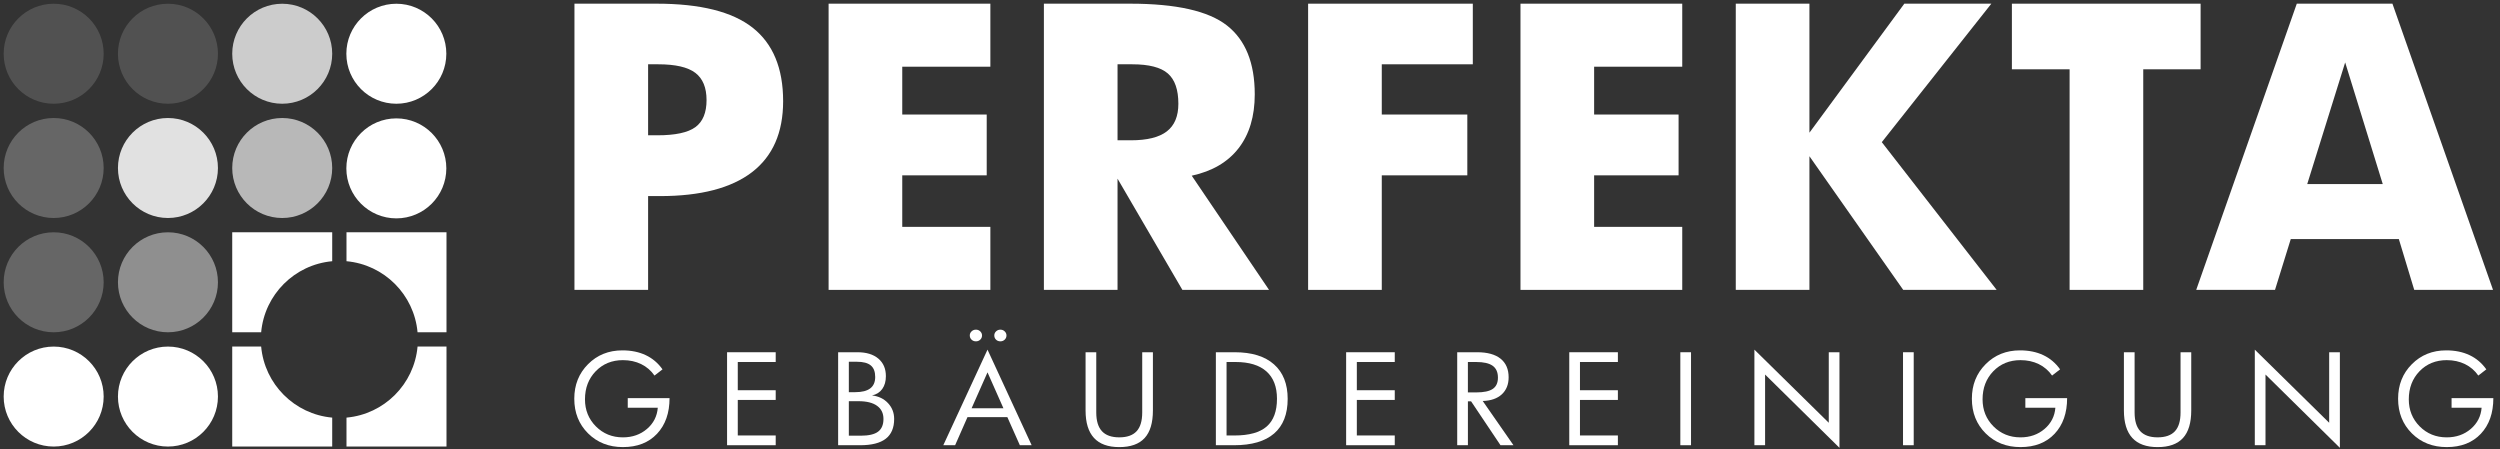
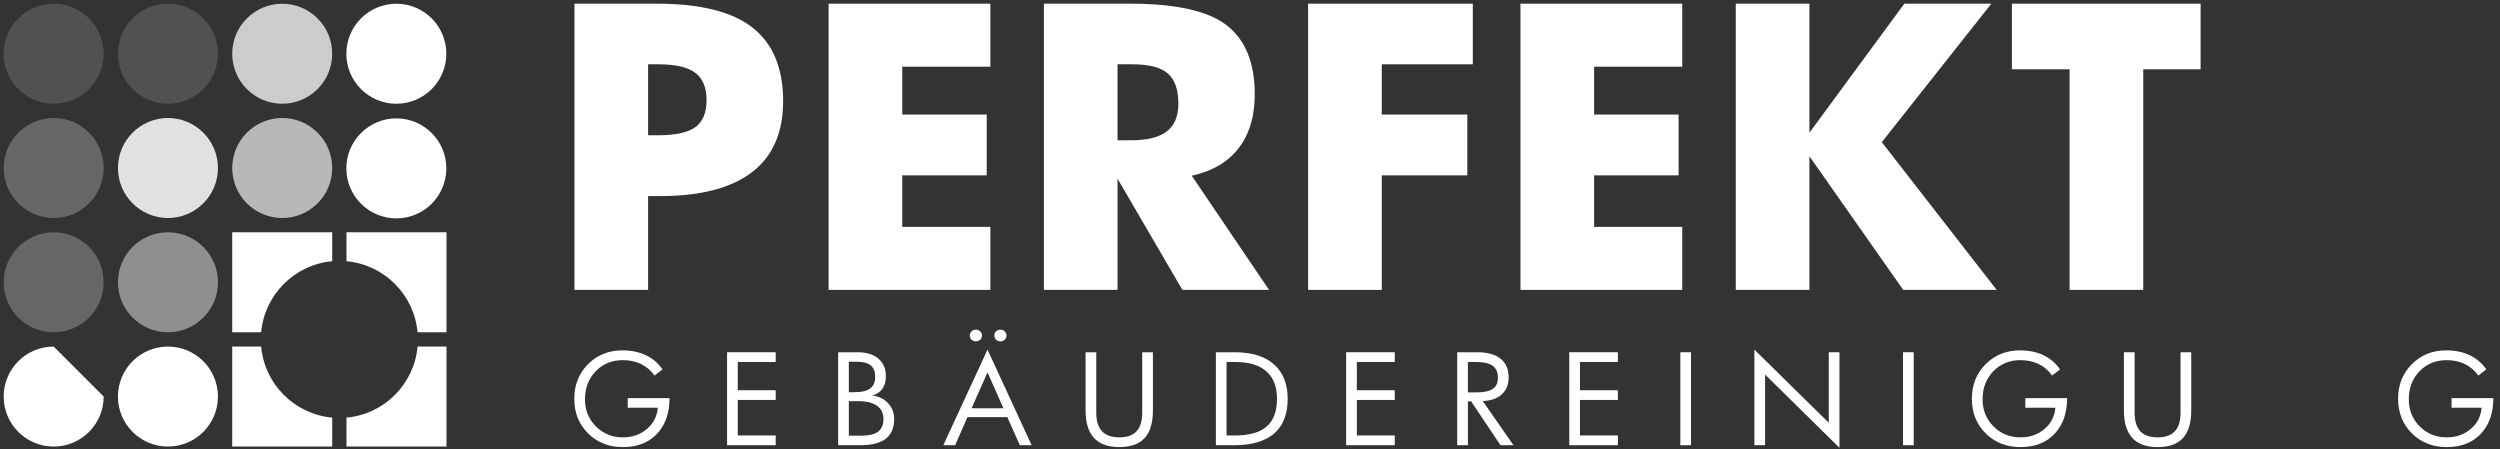
<svg xmlns="http://www.w3.org/2000/svg" version="1.1" id="Ebene_1" x="0px" y="0px" width="495px" height="89px" viewBox="0 0 495 89" enable-background="new 0 0 495 89" xml:space="preserve">
  <rect x="0" y="0" width="495" height="89" fill="#333333" stroke="none" />
  <g>
    <g>
      <path fill="#FFFFFF" d="M132.57,78.829c0,2.95-0.828,5.305-2.481,7.062c-1.654,1.756-3.904,2.633-6.752,2.633    c-2.775,0-5.072-0.902-6.895-2.711c-1.822-1.81-2.734-4.098-2.734-6.864c0-2.735,0.906-5.015,2.721-6.837    c1.814-1.825,4.083-2.739,6.808-2.739c1.748,0,3.289,0.317,4.623,0.948c1.334,0.632,2.441,1.57,3.319,2.812l-1.588,1.228    c-0.681-0.982-1.559-1.739-2.635-2.267c-1.075-0.524-2.282-0.786-3.619-0.786c-2.176,0-3.971,0.736-5.387,2.199    c-1.416,1.467-2.124,3.321-2.124,5.564c0,2.121,0.721,3.906,2.16,5.353c1.442,1.445,3.224,2.173,5.351,2.173    c1.878,0,3.467-0.559,4.763-1.669c1.298-1.114,2.011-2.515,2.142-4.196h-5.946v-1.899h8.274V78.829z" />
      <polygon fill="#FFFFFF" points="153.589,88.154 143.961,88.154 143.961,69.743 153.589,69.743 153.589,71.676 146.079,71.676     146.079,77.266 153.589,77.266 153.589,79.188 146.079,79.188 146.079,86.221 153.589,86.221   " />
      <path fill="#FFFFFF" d="M177.044,82.955c0,1.751-0.555,3.056-1.663,3.914c-1.109,0.857-2.79,1.285-5.048,1.285h-4.382V69.743    h3.828c1.766,0,3.144,0.422,4.137,1.263c0.993,0.844,1.49,2,1.49,3.473c0,1.023-0.24,1.869-0.719,2.539    c-0.481,0.668-1.155,1.094-2.025,1.277c1.313,0.158,2.371,0.669,3.175,1.536C176.642,80.7,177.044,81.738,177.044,82.955     M173.29,74.645c0-1.043-0.291-1.807-0.875-2.289c-0.583-0.484-1.494-0.728-2.734-0.728h-1.613v6.021h1.281    c1.313,0,2.297-0.248,2.954-0.746C172.961,76.407,173.29,75.654,173.29,74.645 M174.926,82.955c0-1.128-0.421-1.997-1.268-2.604    c-0.846-0.61-2.064-0.914-3.657-0.914h-1.933v6.832h2.34c1.601,0,2.753-0.267,3.458-0.804    C174.573,84.932,174.926,84.093,174.926,82.955" />
      <path fill="#FFFFFF" d="M204.267,88.154h-2.338l-2.475-5.565h-7.891l-2.449,5.565h-2.341l8.754-18.924L204.267,88.154z     M194.442,66.415c0,0.332-0.116,0.614-0.351,0.835c-0.233,0.223-0.52,0.334-0.856,0.334c-0.345,0-0.634-0.111-0.868-0.334    c-0.234-0.221-0.35-0.503-0.35-0.835c0-0.312,0.119-0.58,0.358-0.808c0.237-0.224,0.525-0.336,0.861-0.336    c0.329,0,0.612,0.112,0.85,0.336C194.323,65.835,194.442,66.104,194.442,66.415 M198.678,80.834l-3.152-7.109l-3.15,7.109H198.678    z M199.282,66.415c0,0.332-0.119,0.614-0.352,0.835c-0.233,0.223-0.519,0.334-0.855,0.334c-0.345,0-0.634-0.111-0.862-0.334    c-0.23-0.221-0.344-0.503-0.344-0.835c0-0.312,0.118-0.58,0.356-0.808c0.238-0.224,0.521-0.336,0.851-0.336    c0.328,0,0.61,0.112,0.848,0.336C199.162,65.835,199.282,66.104,199.282,66.415" />
      <path fill="#FFFFFF" d="M228.277,81.264c0,2.457-0.547,4.282-1.644,5.473c-1.097,1.195-2.769,1.789-5.017,1.789    c-2.224,0-3.894-0.604-5.004-1.812c-1.112-1.21-1.668-3.024-1.668-5.448V69.743h2.117v11.938c0,1.651,0.375,2.887,1.126,3.697    c0.75,0.811,1.893,1.217,3.429,1.217c1.543,0,2.686-0.404,3.429-1.207c0.743-0.803,1.115-2.039,1.115-3.707V69.743h2.116    L228.277,81.264L228.277,81.264z" />
      <path fill="#FFFFFF" d="M254.96,78.975c0,3.028-0.897,5.313-2.688,6.862c-1.793,1.547-4.436,2.317-7.923,2.317h-3.607V69.743    h3.729c3.382,0,5.975,0.8,7.783,2.401C254.057,73.747,254.96,76.021,254.96,78.975 M252.842,78.947    c0-2.367-0.697-4.172-2.092-5.412c-1.396-1.239-3.432-1.859-6.108-1.859h-1.784v14.549h1.564c2.896,0,5.025-0.591,6.383-1.776    C252.163,83.264,252.842,81.432,252.842,78.947" />
      <polygon fill="#FFFFFF" points="276.162,88.154 266.535,88.154 266.535,69.743 276.162,69.743 276.162,71.676 268.652,71.676     268.652,77.266 276.162,77.266 276.162,79.188 268.652,79.188 268.652,86.221 276.162,86.221   " />
      <path fill="#FFFFFF" d="M299.668,88.154h-2.57l-5.824-8.694h-0.629v8.694h-2.117V69.743h3.951c2.026,0,3.572,0.426,4.637,1.278    c1.062,0.857,1.594,2.084,1.594,3.682c0,1.421-0.454,2.549-1.359,3.384c-0.908,0.826-2.164,1.263-3.773,1.306L299.668,88.154z     M296.591,74.775c0-1.073-0.35-1.859-1.048-2.355c-0.697-0.496-1.782-0.744-3.264-0.744h-1.637v6.022h1.637    c1.512,0,2.606-0.23,3.287-0.692C296.25,76.542,296.591,75.801,296.591,74.775" />
      <polygon fill="#FFFFFF" points="320.341,88.154 310.715,88.154 310.715,69.743 320.341,69.743 320.341,71.676 312.832,71.676     312.832,77.266 320.341,77.266 320.341,79.188 312.832,79.188 312.832,86.221 320.341,86.221   " />
      <rect x="332.706" y="69.743" fill="#FFFFFF" width="2.116" height="18.411" />
      <polygon fill="#FFFFFF" points="364.213,88.668 349.488,74.156 349.488,88.154 347.371,88.154 347.371,69.23 362.096,83.708     362.096,69.743 364.213,69.743   " />
      <rect x="376.798" y="69.743" fill="#FFFFFF" width="2.118" height="18.411" />
      <path fill="#FFFFFF" d="M409.29,78.829c0,2.95-0.825,5.305-2.48,7.062c-1.653,1.756-3.902,2.633-6.752,2.633    c-2.773,0-5.071-0.902-6.894-2.711c-1.823-1.81-2.734-4.098-2.734-6.864c0-2.735,0.906-5.015,2.723-6.837    c1.812-1.825,4.081-2.739,6.806-2.739c1.747,0,3.29,0.317,4.623,0.948c1.334,0.632,2.439,1.57,3.316,2.812l-1.586,1.228    c-0.682-0.982-1.559-1.739-2.635-2.267c-1.075-0.524-2.281-0.786-3.619-0.786c-2.177,0-3.971,0.736-5.387,2.199    c-1.415,1.467-2.122,3.321-2.122,5.564c0,2.121,0.718,3.906,2.159,5.353c1.439,1.445,3.223,2.173,5.35,2.173    c1.88,0,3.468-0.559,4.765-1.669c1.295-1.114,2.011-2.515,2.142-4.196h-5.945v-1.899h8.271V78.829z" />
      <path fill="#FFFFFF" d="M433.867,81.264c0,2.457-0.548,4.282-1.644,5.473c-1.096,1.195-2.769,1.789-5.018,1.789    c-2.226,0-3.894-0.604-5.004-1.812c-1.114-1.21-1.667-3.024-1.667-5.448V69.743h2.117v11.938c0,1.651,0.374,2.887,1.126,3.697    c0.75,0.811,1.893,1.217,3.429,1.217c1.542,0,2.686-0.404,3.429-1.207c0.742-0.803,1.113-2.039,1.113-3.707V69.743h2.118V81.264    L433.867,81.264z" />
-       <polygon fill="#FFFFFF" points="463.295,88.668 448.568,74.156 448.568,88.154 446.451,88.154 446.451,69.23 461.177,83.708     461.177,69.743 463.295,69.743   " />
      <path fill="#FFFFFF" d="M493.682,78.829c0,2.95-0.825,5.305-2.479,7.062c-1.654,1.756-3.903,2.633-6.753,2.633    c-2.772,0-5.072-0.902-6.895-2.711c-1.821-1.81-2.732-4.098-2.732-6.864c0-2.735,0.904-5.015,2.721-6.837    c1.813-1.825,4.082-2.739,6.808-2.739c1.749,0,3.289,0.317,4.623,0.948c1.334,0.632,2.438,1.57,3.317,2.812l-1.588,1.228    c-0.68-0.982-1.559-1.739-2.634-2.267c-1.075-0.524-2.283-0.786-3.62-0.786c-2.175,0-3.971,0.736-5.387,2.199    c-1.414,1.467-2.122,3.321-2.122,5.564c0,2.121,0.721,3.906,2.158,5.353c1.44,1.445,3.226,2.173,5.351,2.173    c1.882,0,3.467-0.559,4.766-1.669c1.296-1.114,2.009-2.515,2.143-4.196h-5.947v-1.899h8.271V78.829z" />
      <path fill="#FFFFFF" d="M155.06,20.035c0,6.215-2.056,10.9-6.167,14.058c-4.111,3.154-10.182,4.733-18.211,4.733h-2.357V57.4    h-14.583V0.728h16.288c8.634,0,14.964,1.584,18.991,4.752C153.046,8.65,155.06,13.501,155.06,20.035 M139.897,19.814    c0-2.472-0.746-4.27-2.231-5.396c-1.487-1.125-3.937-1.688-7.346-1.688h-1.994v14.058h1.85c3.531,0,6.033-0.537,7.51-1.615    C139.159,24.097,139.897,22.309,139.897,19.814" />
      <polygon fill="#FFFFFF" points="196.093,57.398 164.062,57.398 164.062,0.728 196.093,0.728 196.093,13.207 178.646,13.207     178.646,22.677 195.368,22.677 195.368,34.717 178.646,34.717 178.646,44.919 196.093,44.919   " />
      <path fill="#FFFFFF" d="M251.271,57.398h-17.158l-12.841-22.022v22.022H206.69V0.728h17.085c9.093,0,15.478,1.438,19.155,4.312    c3.674,2.876,5.511,7.42,5.511,13.635c0,4.355-1.062,7.909-3.191,10.662c-2.128,2.752-5.223,4.57-9.287,5.451L251.271,57.398z     M233.317,20.548c0-2.791-0.696-4.79-2.088-6.002c-1.389-1.211-3.742-1.816-7.054-1.816h-2.901v15.048h2.647    c3.216,0,5.586-0.587,7.109-1.762C232.555,24.843,233.317,23.02,233.317,20.548" />
      <polygon fill="#FFFFFF" points="291.617,12.73 273.59,12.73 273.59,22.677 290.529,22.677 290.529,34.717 273.59,34.717     273.59,57.398 259.007,57.398 259.007,0.729 291.617,0.729   " />
      <polygon fill="#FFFFFF" points="333.085,57.398 301.055,57.398 301.055,0.728 333.085,0.728 333.085,13.207 315.637,13.207     315.637,22.677 332.359,22.677 332.359,34.717 315.637,34.717 315.637,44.919 333.085,44.919   " />
      <polygon fill="#FFFFFF" points="395.34,57.398 376.839,57.398 358.266,30.935 358.266,57.398 343.684,57.398 343.684,0.728     358.266,0.728 358.266,26.273 377.057,0.728 394.287,0.728 372.594,28.146   " />
      <polygon fill="#FFFFFF" points="435.719,13.721 424.363,13.721 424.363,57.398 409.781,57.398 409.781,13.721 398.354,13.721     398.354,0.729 435.719,0.729   " />
-       <path fill="#FFFFFF" d="M493.619,57.398h-15.6l-3.047-10.059h-21.4l-3.12,10.059h-15.601l19.915-56.671h18.937L493.619,57.398z     M471.782,36.44l-7.438-24.078l-7.51,24.078H471.782z" />
-       <path fill="#FFFFFF" d="M20.526,78.52c0,5.469-4.434,9.898-9.899,9.898c-5.468,0-9.9-4.432-9.9-9.898    c0-5.469,4.432-9.898,9.9-9.898C16.093,68.62,20.526,73.051,20.526,78.52" />
+       <path fill="#FFFFFF" d="M20.526,78.52c0,5.469-4.434,9.898-9.899,9.898c-5.468,0-9.9-4.432-9.9-9.898    c0-5.469,4.432-9.898,9.9-9.898" />
      <path fill="#FFFFFF" d="M43.153,78.52c0,5.469-4.431,9.898-9.9,9.898c-5.465,0-9.899-4.432-9.899-9.898    c0-5.469,4.434-9.898,9.899-9.898C38.722,68.62,43.153,73.051,43.153,78.52" />
      <g opacity="0.15">
        <g>
          <path fill="#FFFFFF" d="M43.153,10.641c0,5.467-4.433,9.899-9.9,9.899c-5.465,0-9.899-4.432-9.899-9.899      c0-5.467,4.434-9.9,9.899-9.9C38.72,0.74,43.153,5.172,43.153,10.641" />
        </g>
      </g>
      <g opacity="0.45">
        <g>
          <path fill="#FFFFFF" d="M43.153,55.893c0,5.465-4.431,9.898-9.9,9.898c-5.465,0-9.899-4.436-9.899-9.898      c0-5.471,4.434-9.899,9.899-9.899C38.722,45.992,43.153,50.422,43.153,55.893" />
        </g>
      </g>
      <g opacity="0.65">
        <g>
          <path fill="#FFFFFF" d="M65.778,33.266c0,5.466-4.431,9.899-9.9,9.899c-5.464,0-9.897-4.433-9.897-9.899      c0-5.467,4.433-9.9,9.897-9.9C61.347,23.367,65.778,27.799,65.778,33.266" />
        </g>
      </g>
      <g opacity="0.25">
        <g>
          <path fill="#FFFFFF" d="M20.526,55.893c0,5.465-4.432,9.898-9.899,9.898c-5.466,0-9.899-4.436-9.899-9.898      c0-5.471,4.433-9.899,9.899-9.899C16.095,45.992,20.526,50.422,20.526,55.893" />
        </g>
      </g>
      <g opacity="0.25">
        <g>
          <path fill="#FFFFFF" d="M20.526,33.266c0,5.466-4.433,9.898-9.899,9.898c-5.467,0-9.9-4.433-9.9-9.898      c0-5.468,4.433-9.9,9.9-9.9S20.526,27.798,20.526,33.266" />
        </g>
      </g>
      <path fill="#FFFFFF" d="M88.374,33.34c0,5.467-4.431,9.898-9.897,9.898c-5.466,0-9.899-4.431-9.899-9.898    c0-5.467,4.434-9.9,9.899-9.9C83.943,23.439,88.374,27.872,88.374,33.34" />
      <path fill="#FFFFFF" d="M88.374,10.641c0,5.467-4.431,9.899-9.897,9.899c-5.466,0-9.899-4.432-9.899-9.899    c0-5.467,4.434-9.9,9.899-9.9C83.943,0.74,88.374,5.172,88.374,10.641" />
      <g opacity="0.85">
        <g>
          <path fill="#FFFFFF" d="M43.153,33.266c0,5.466-4.433,9.898-9.9,9.898c-5.466,0-9.899-4.433-9.899-9.898      c0-5.468,4.433-9.9,9.899-9.9C38.72,23.366,43.153,27.798,43.153,33.266" />
        </g>
      </g>
      <g opacity="0.15">
        <g>
          <path fill="#FFFFFF" d="M20.526,10.641c0,5.467-4.432,9.899-9.899,9.899c-5.466,0-9.9-4.432-9.9-9.899      c0-5.467,4.434-9.9,9.9-9.9C16.095,0.74,20.526,5.172,20.526,10.641" />
        </g>
      </g>
      <g opacity="0.75">
        <g>
          <path fill="#FFFFFF" d="M65.778,10.641c0,5.467-4.433,9.899-9.9,9.899c-5.466,0-9.897-4.432-9.897-9.899      c0-5.467,4.431-9.9,9.897-9.9C61.345,0.74,65.778,5.172,65.778,10.641" />
        </g>
      </g>
      <path fill="#FFFFFF" d="M68.605,82.688v5.729h19.801V68.62h-5.729C82.004,76.08,76.067,82.018,68.605,82.688" />
      <path fill="#FFFFFF" d="M88.406,45.992H68.605v5.729c7.461,0.674,13.397,6.608,14.071,14.07h5.73V45.992z" />
      <path fill="#FFFFFF" d="M51.709,68.62H45.98v19.796h19.797v-5.729C58.317,82.016,52.381,76.078,51.709,68.62" />
      <path fill="#FFFFFF" d="M65.778,51.721v-5.729H45.981v19.799h5.728C52.383,58.329,58.316,52.396,65.778,51.721" />
    </g>
  </g>
</svg>